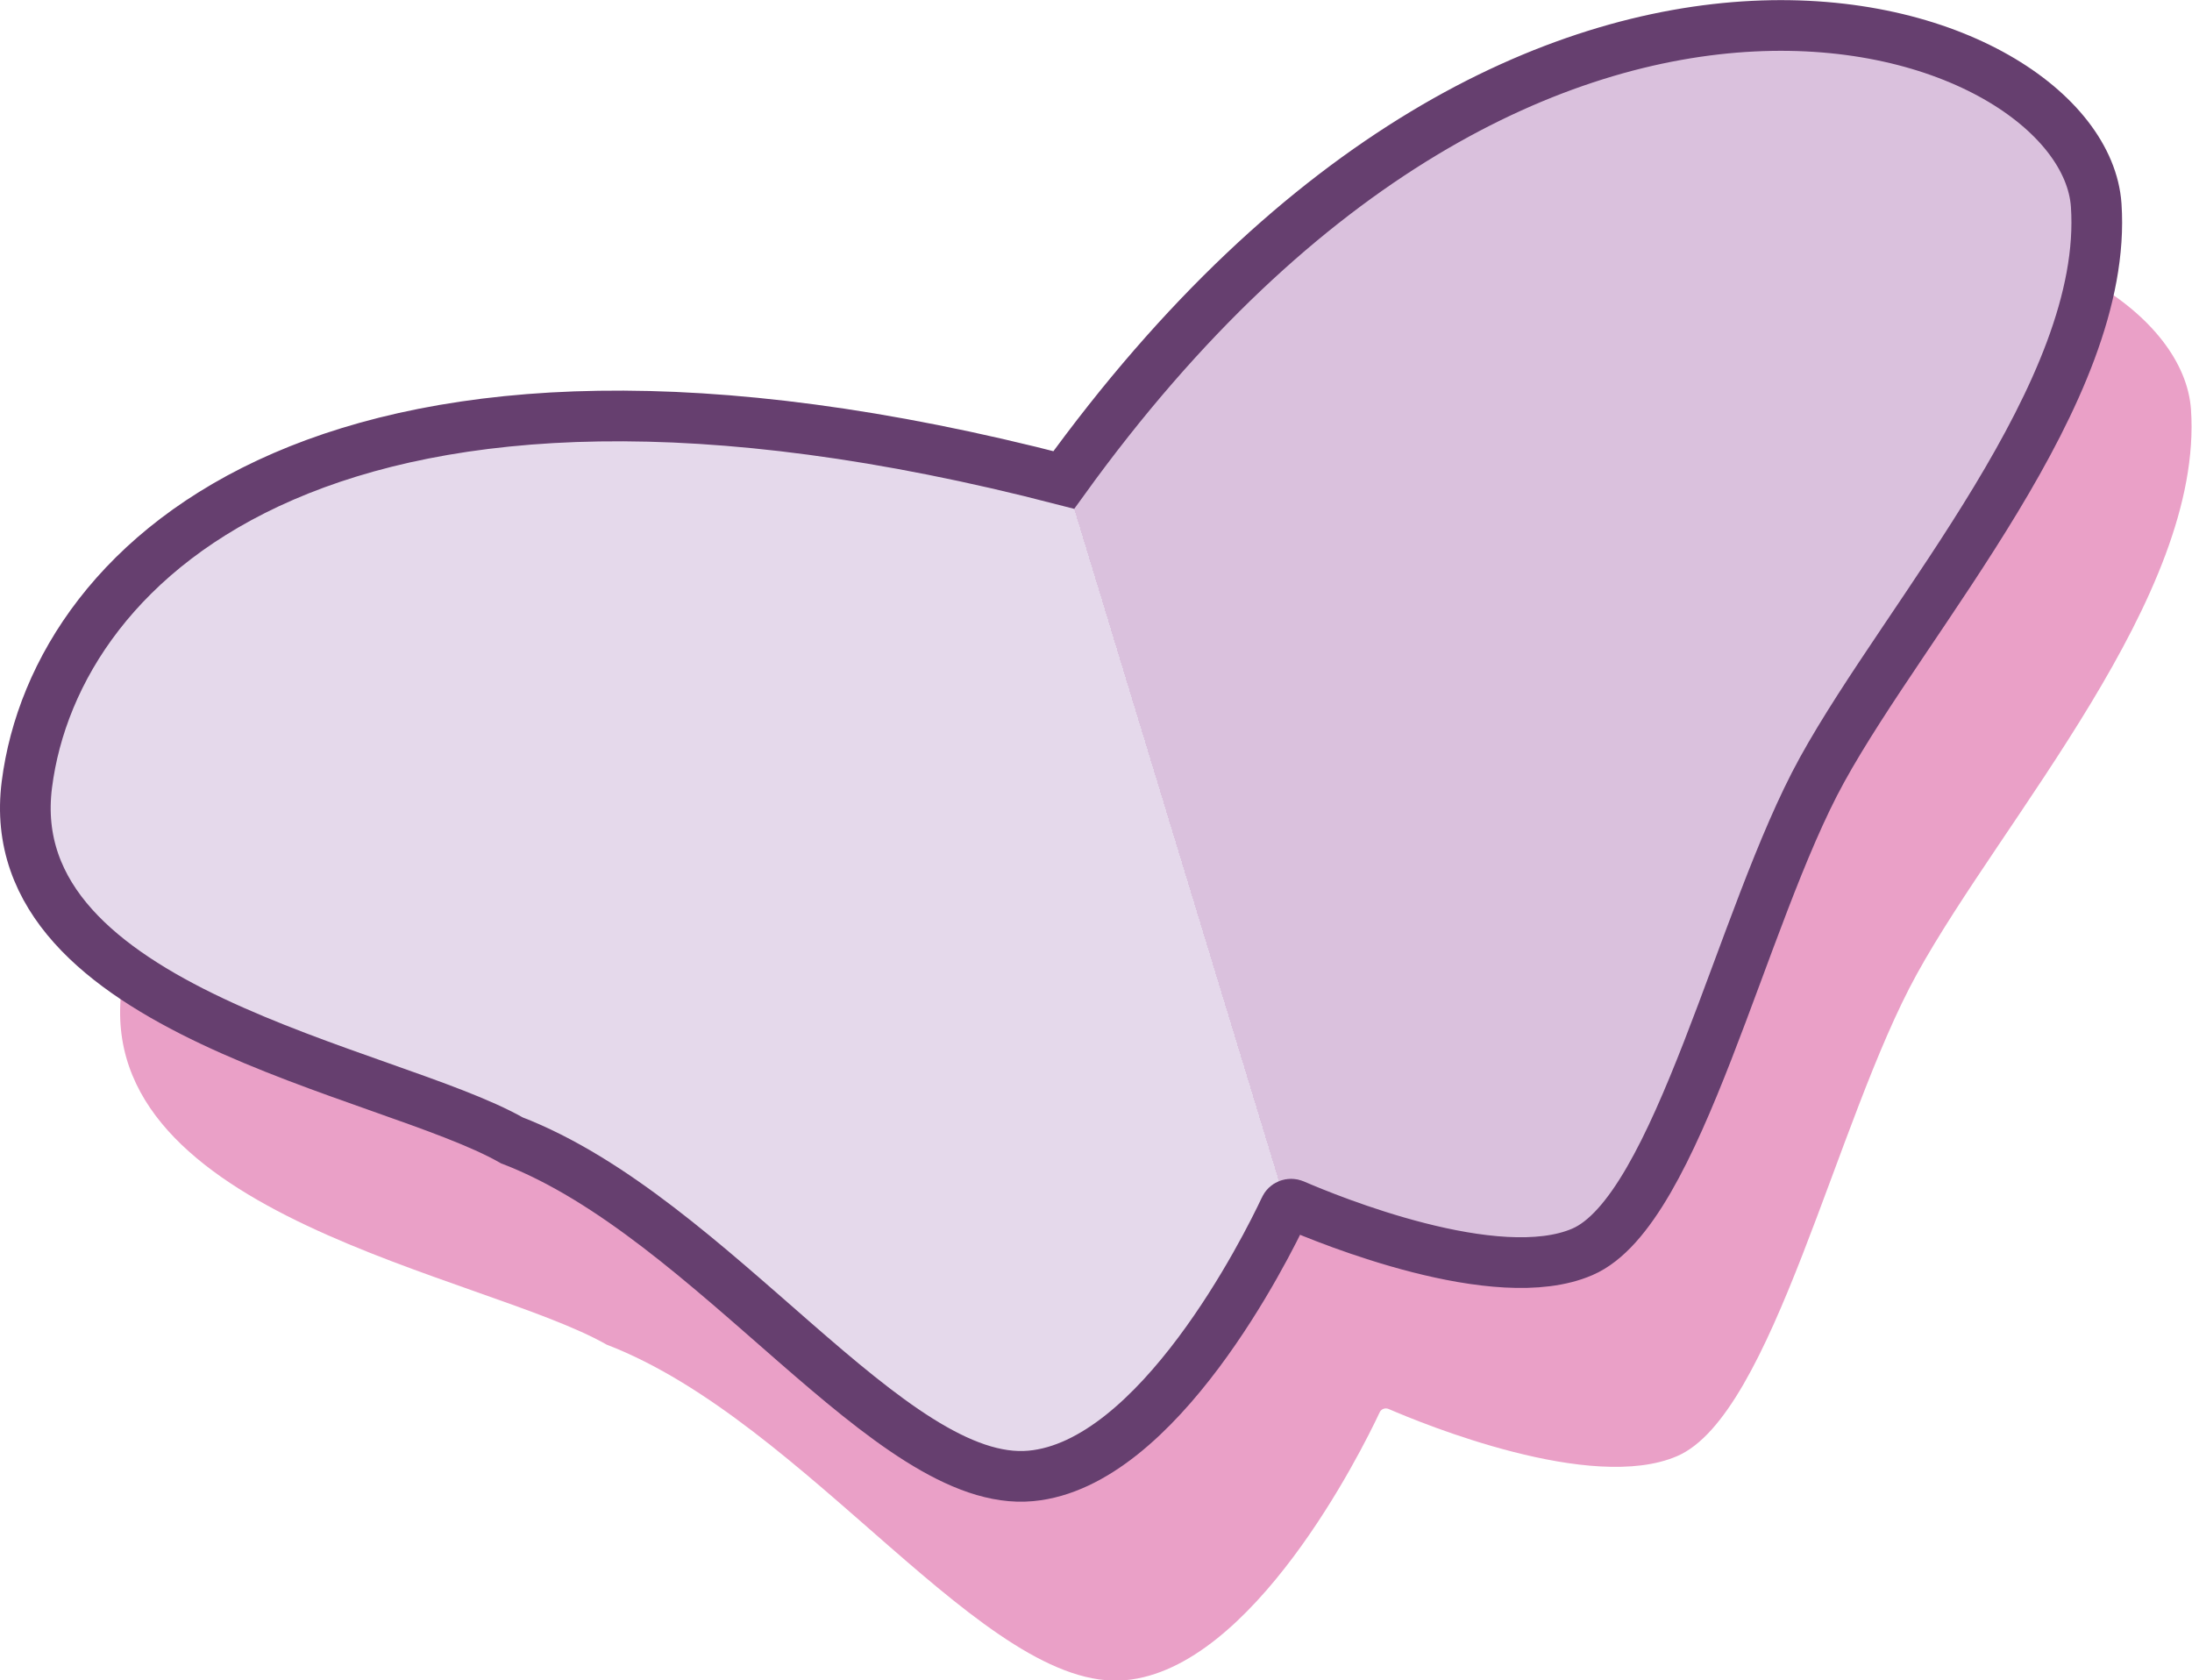
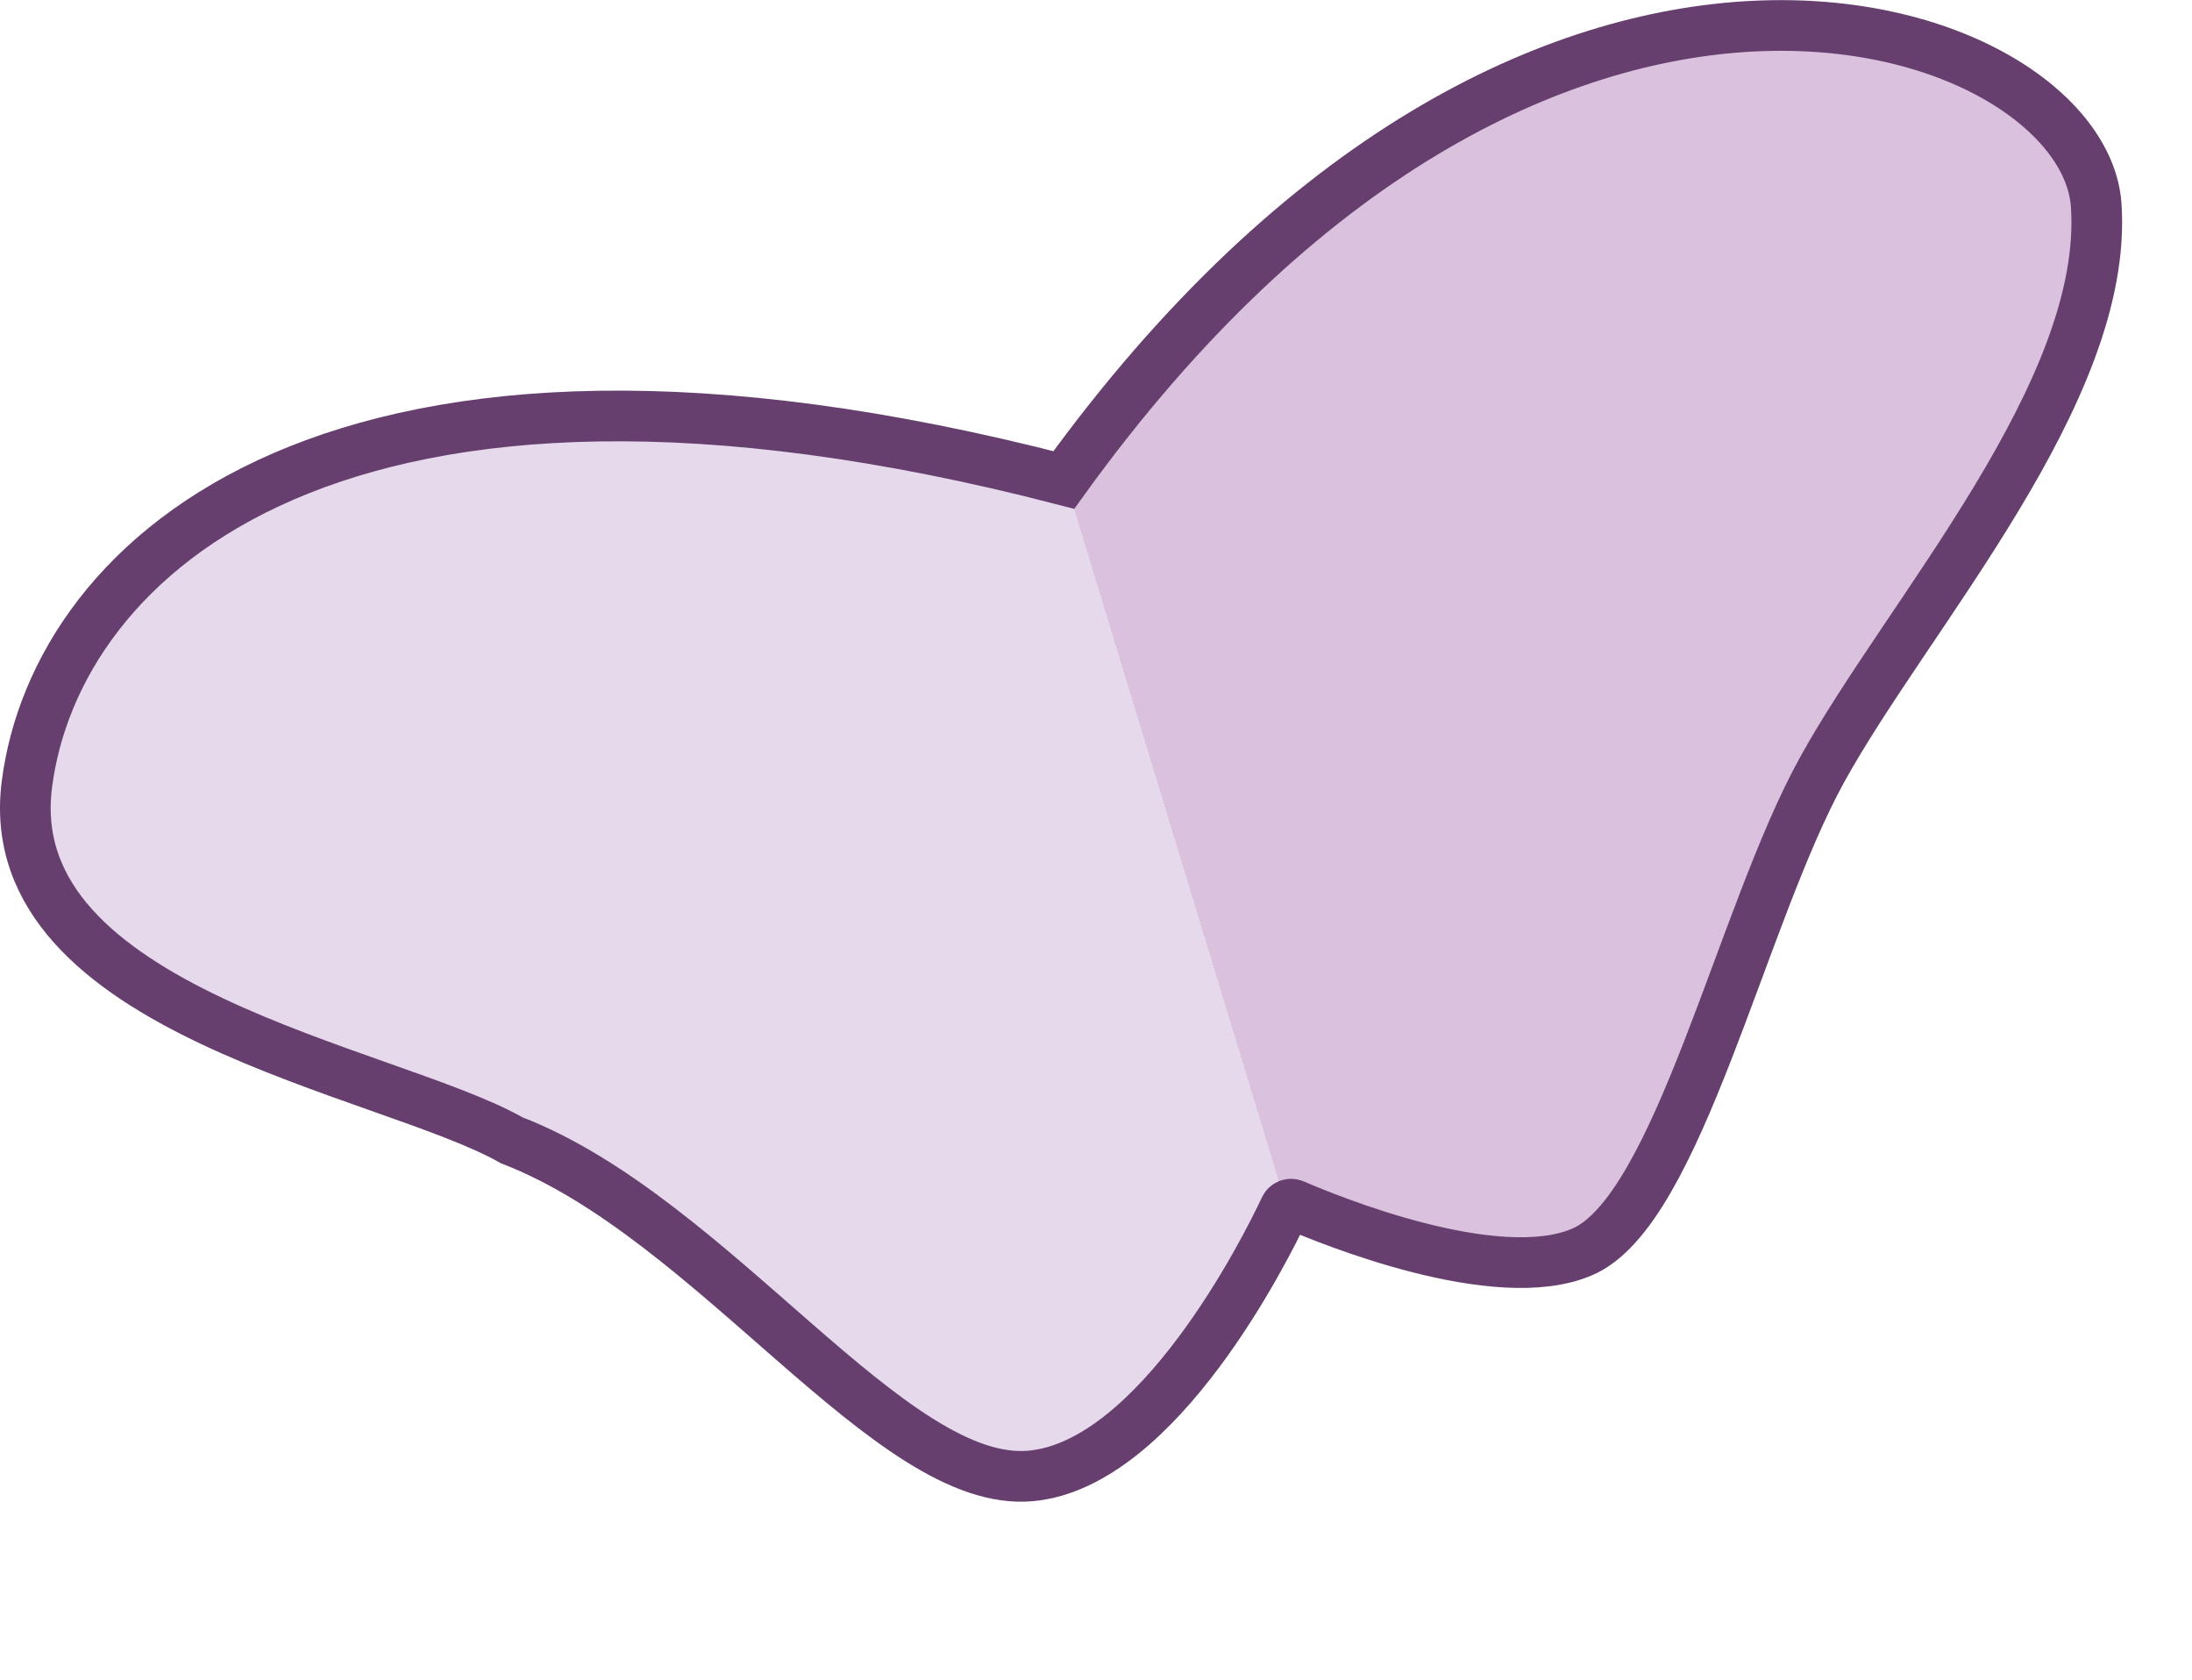
<svg xmlns="http://www.w3.org/2000/svg" version="1.1" id="Layer_1" x="0px" y="0px" viewBox="0 0 43.25 33.15" style="enable-background:new 0 0 43.25 33.15;" xml:space="preserve">
  <style type="text/css">
	.st0{fill:#EAA0C7;}
	.st1{fill:url(#SVGID_1_);stroke:#663F6F;stroke-miterlimit:10;}
</style>
-   <path class="st0" d="M22.86,13.49C8.5,9.77,2.97,15.02,2.4,19.51s7.13,5.63,9.57,7.02c3.98,1.53,7.48,6.88,10.24,6.62  c2.51-0.23,4.64-4.49,5.01-5.28c0.03-0.07,0.11-0.1,0.18-0.07c0.67,0.29,4,1.66,5.69,0.93c1.89-0.81,3.13-6.61,4.73-9.51  c1.69-3.07,5.66-7.46,5.41-11.14C42.98,4.39,32.22,0.52,22.86,13.49z" />
  <linearGradient id="SVGID_1_" gradientUnits="userSpaceOnUse" x1="4.21" y1="21.739" x2="41.816" y2="10.287">
    <stop offset="0.5" style="stop-color:#E5D9EB" />
    <stop offset="0.5" style="stop-color:#DAC1DD" />
  </linearGradient>
  <path class="st1" d="M20.99,9.47C6.64,5.75,1.1,11,0.53,15.48s7.13,5.63,9.57,7.02c3.98,1.53,7.48,6.88,10.24,6.62  c2.51-0.23,4.64-4.49,5.01-5.28c0.03-0.07,0.11-0.1,0.18-0.07c0.67,0.29,4,1.66,5.69,0.93c1.89-0.81,3.13-6.61,4.73-9.51  c1.69-3.07,5.66-7.46,5.41-11.14C41.11,0.37,30.35-3.5,20.99,9.47z" />
</svg>